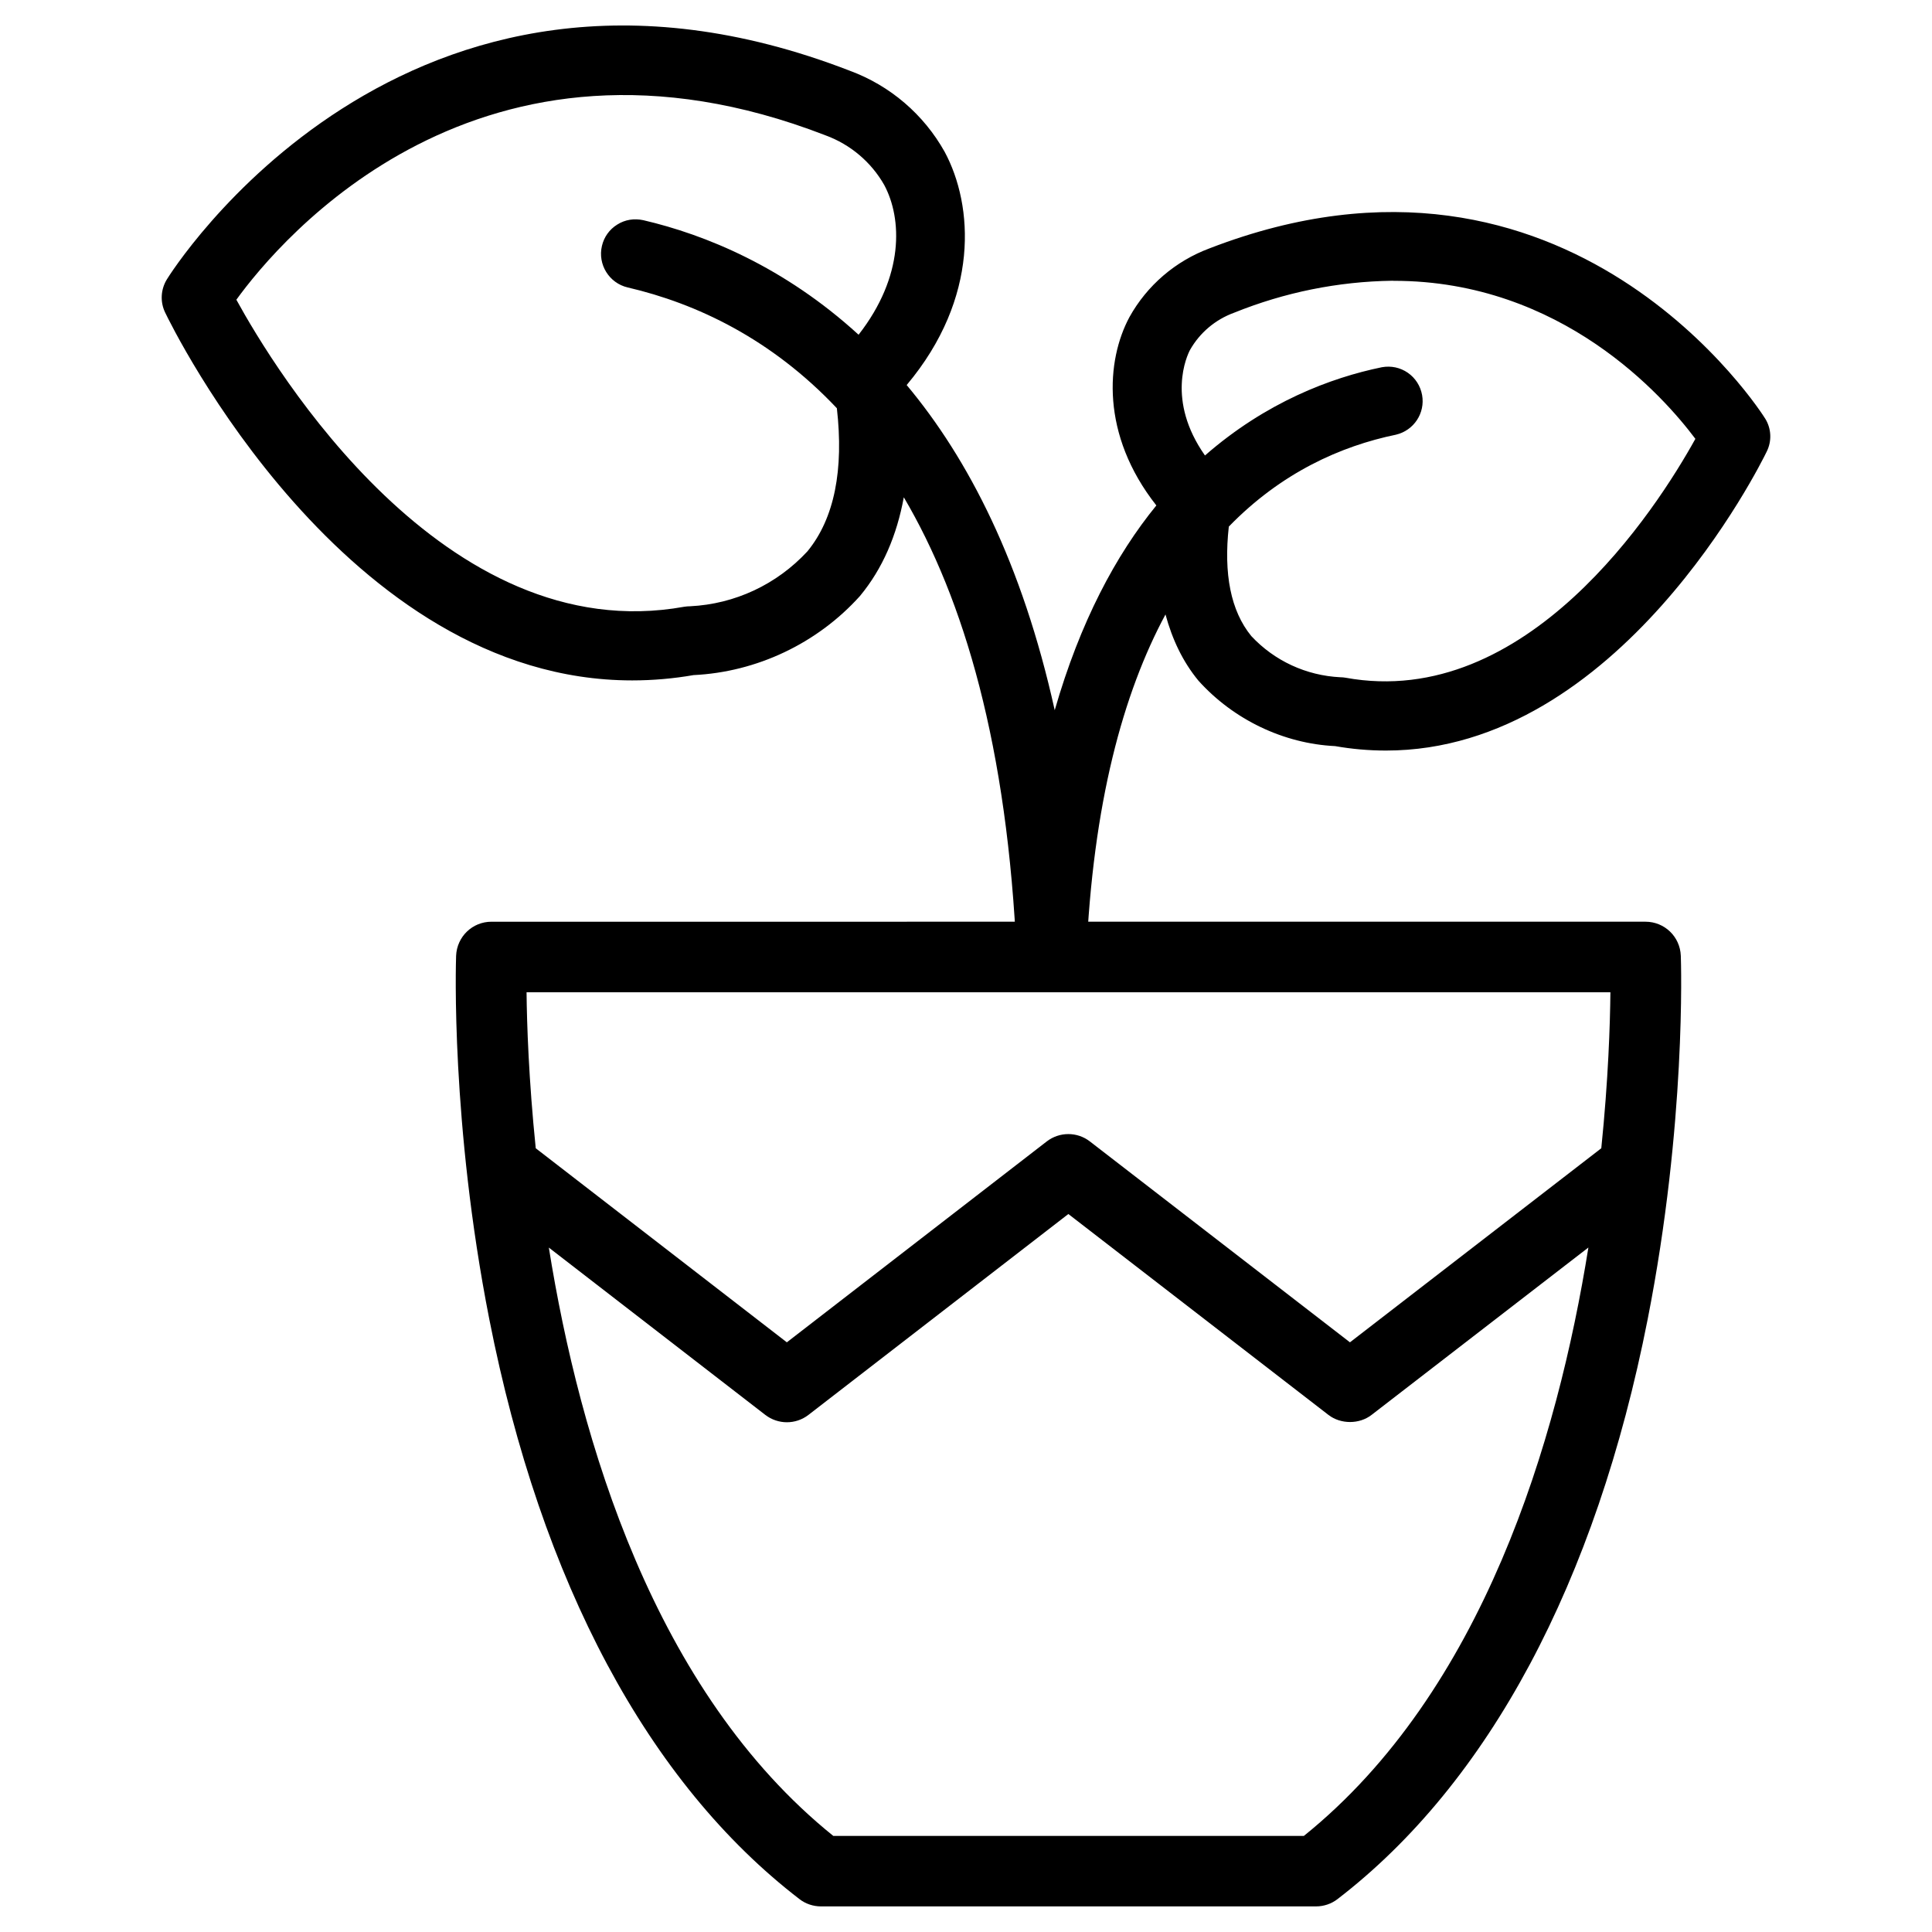
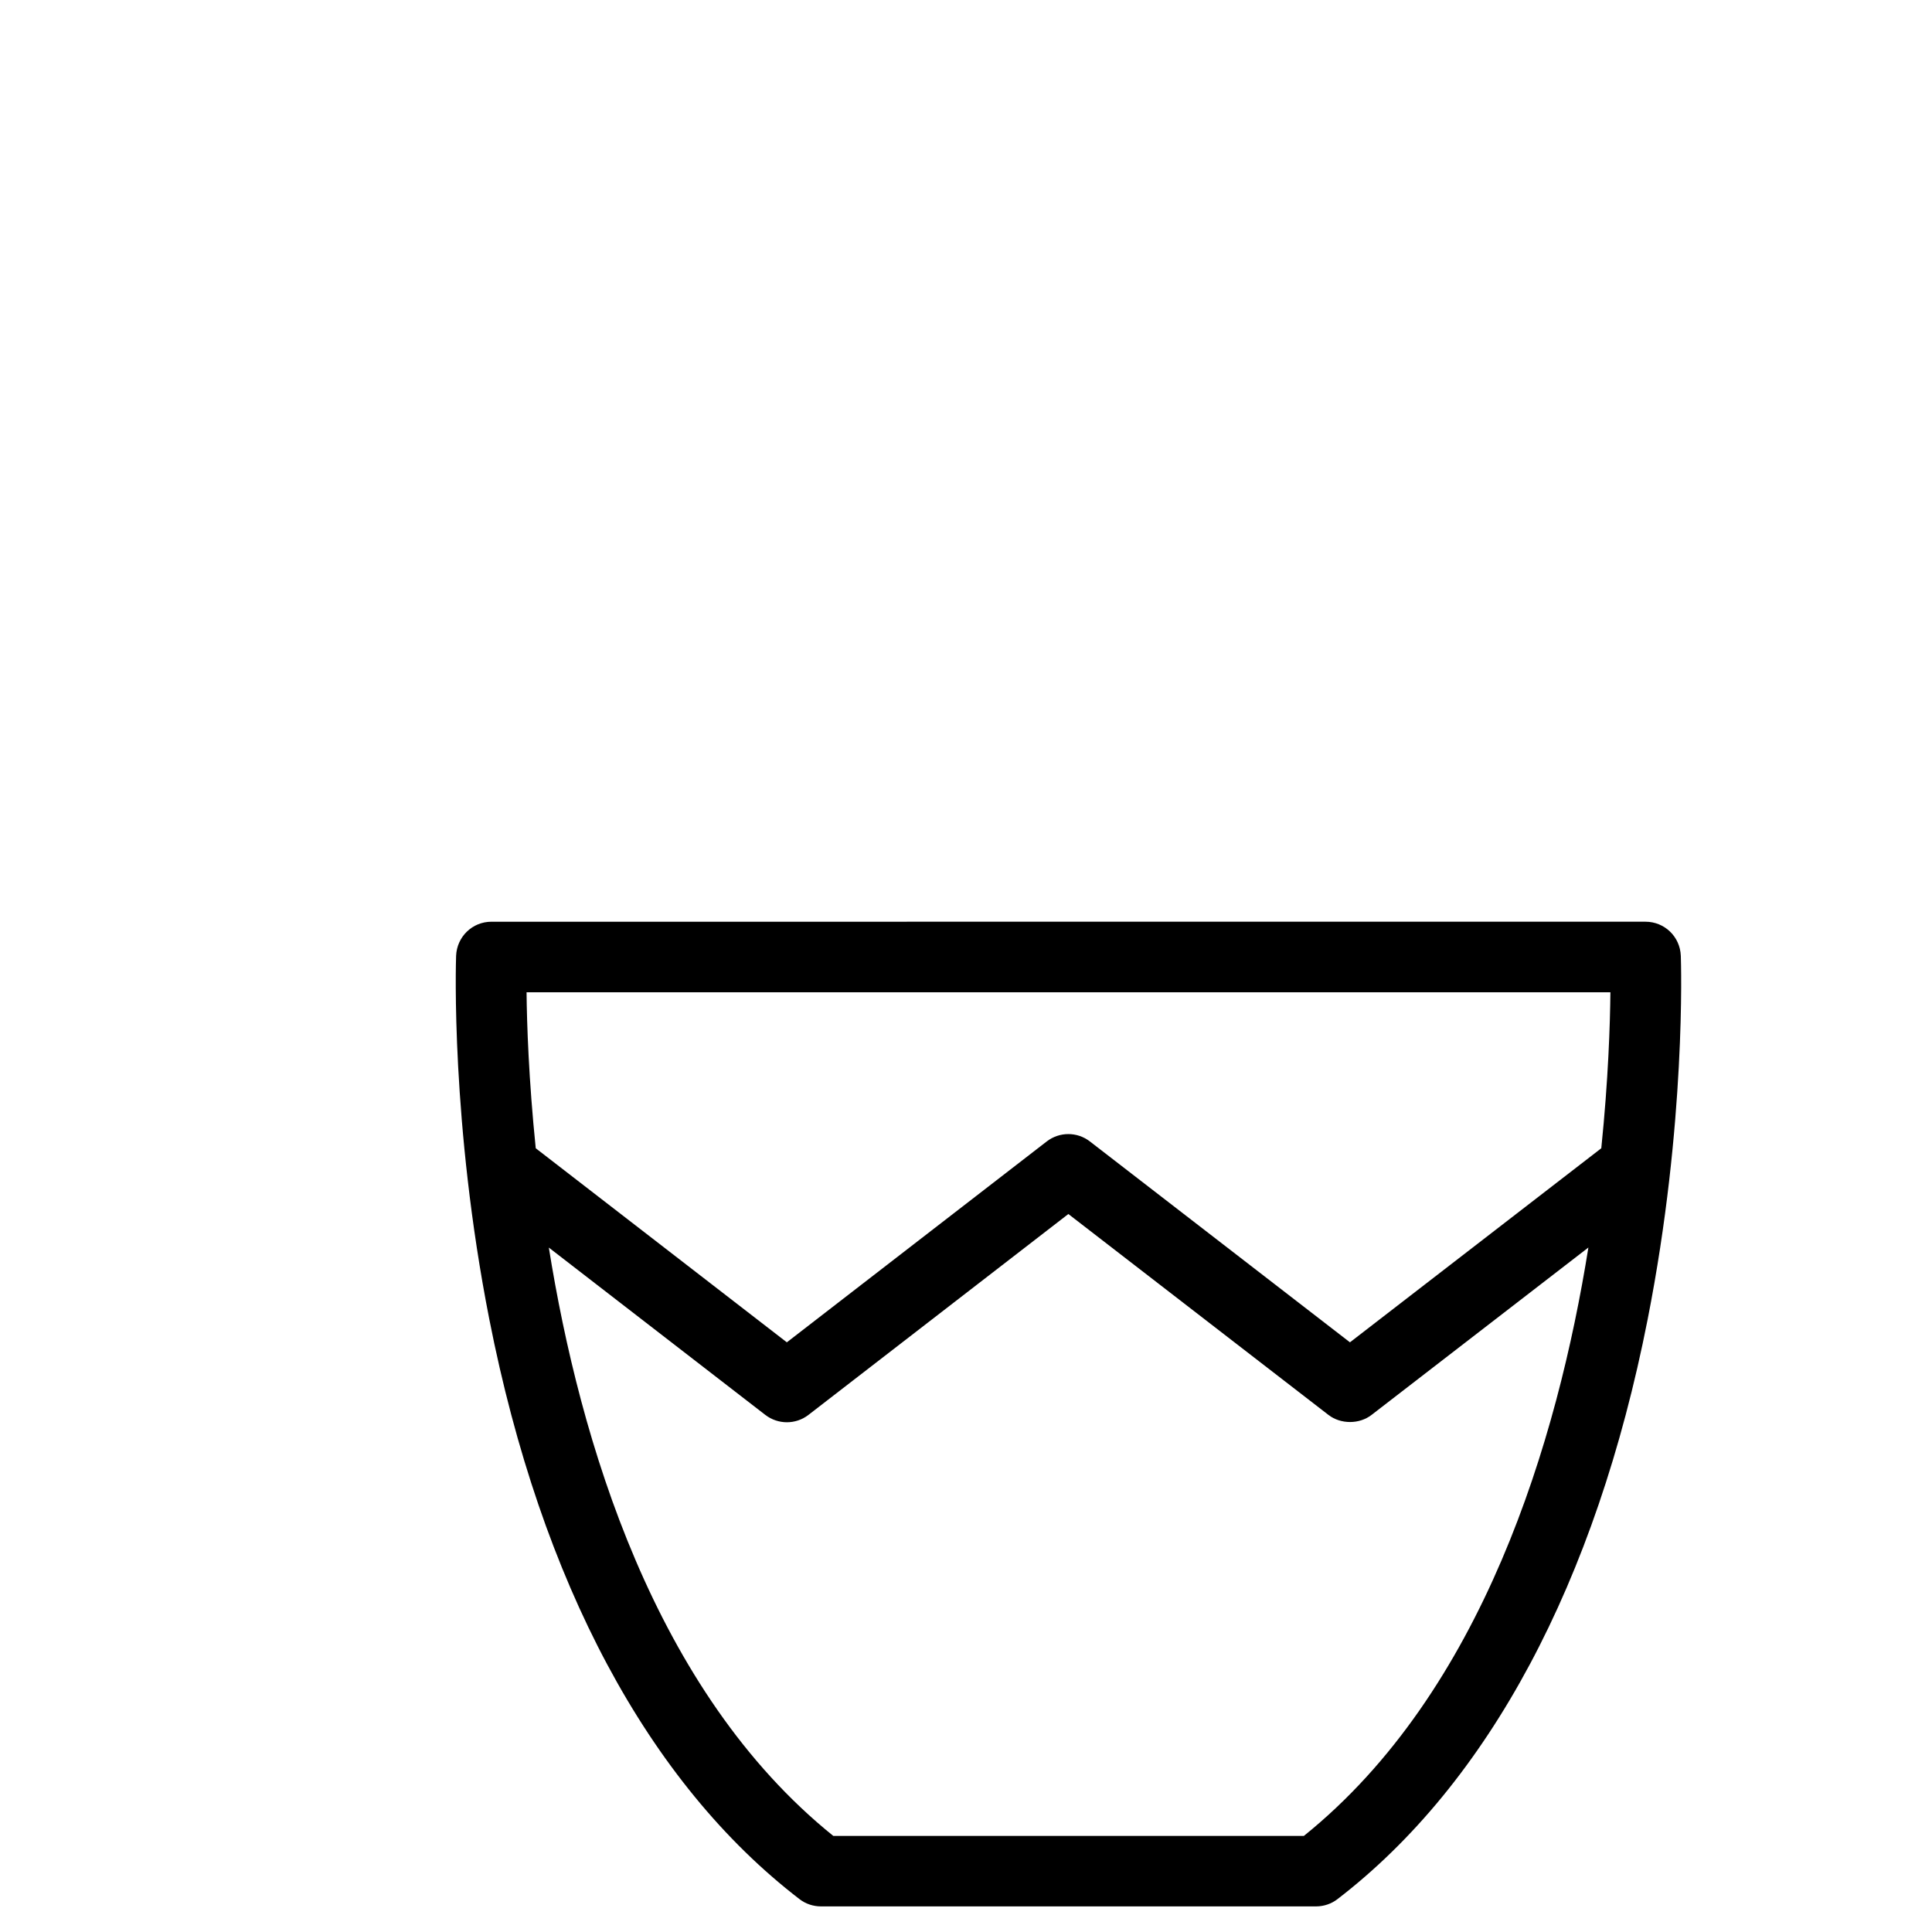
<svg xmlns="http://www.w3.org/2000/svg" fill="#000000" width="800px" height="800px" version="1.1" viewBox="144 144 512 512">
  <g>
    <path d="m589.43 397.29c-0.188-5.059-4.305-9.027-9.363-9.027l-305.83 0.004c-5.059 0-9.152 3.969-9.363 9.027-0.062 1.785-1.426 44.336 8.797 96.312 13.73 69.758 42.152 122.91 82.203 153.68 1.617 1.258 3.652 1.93 5.688 1.93h131.2c2.035 0 4.074-0.672 5.688-1.93 40.055-30.773 68.477-83.926 82.203-153.68 10.23-51.98 8.844-94.531 8.781-96.316zm-242.62 121.67c3.379 2.602 8.082 2.602 11.441 0l68.875-53.234 68.918 53.234c3.254 2.519 8.207 2.519 11.441 0l57.457-44.355c-8.188 51.137-27.941 117.7-75.402 155.93h-124.71c-47.441-38.207-67.195-104.75-75.383-155.91zm74.586-72.465-68.875 53.234-66.543-51.43c-1.867-18.285-2.352-33.043-2.434-41.332h287.23c-0.082 8.312-0.547 23.09-2.414 41.332l-66.609 51.43-68.918-53.234c-1.68-1.301-3.695-1.953-5.711-1.953s-4.031 0.652-5.731 1.953z" />
-     <path d="m611.81 254.96c-0.484-0.82-51.641-82.102-147.3-45.133-9.004 3.359-16.52 9.805-21.18 18.18-6.172 11.461-7.703 31.133 7.117 49.941-10.727 13.141-20.195 30.836-26.934 54.266-8.629-38.98-22.922-66.672-39.234-86.172 19.418-23.133 17.695-47.609 10.078-61.781-5.543-9.93-14.465-17.57-25.105-21.496-118.32-45.848-180.43 54.281-181.04 55.289-1.617 2.648-1.809 5.922-0.465 8.734 1.91 3.988 47.695 97.527 123.79 97.527 5.457 0 11-0.484 16.246-1.406 16.773-0.797 32.832-8.418 44.105-20.949 6.023-7.262 9.781-16.102 11.629-26.176 15.934 27.039 27.52 66.02 29.934 122.03 0.211 4.66 3.863 8.25 8.438 8.605 0.211 0.02 0.379 0.125 0.586 0.148h0.293c0.02 0 0.043-0.02 0.062-0.02h0.125c0.148 0 0.25-0.082 0.398-0.105 4.617-0.336 8.312-3.969 8.5-8.668 1.762-40.957 9.805-70.094 21.012-90.938 1.785 6.59 4.578 12.512 8.734 17.551 9.301 10.348 22.609 16.688 36.23 17.34 4.387 0.777 8.922 1.176 13.477 1.176 61.781 0 99.312-75.969 100.89-79.223 1.402-2.82 1.234-6.094-0.383-8.719zm-111.2 68.645c-0.484-0.082-0.965-0.125-1.363-0.125h-0.02c-9.09-0.441-17.508-4.367-23.617-10.914-5.481-6.695-7.348-16.543-5.961-29.012 13.898-14.316 29.727-21.348 44.273-24.352 4.766-1.113 7.809-5.731 6.949-10.516-0.441-2.414-1.785-4.512-3.777-5.898-2.016-1.387-4.43-1.91-6.887-1.469-13.477 2.769-30.691 9.238-46.875 23.387-10.348-14.695-4.723-26.535-3.969-27.961 2.562-4.535 6.676-8.039 11.672-9.867 13.414-5.414 27.52-8.27 41.941-8.48 0.125 0.02 0.25 0.02 0.398 0.02 44.504 0 71.562 30.711 79.918 41.879-10.309 18.617-44.695 72.039-92.684 63.309zm-142.64-33.484c-8.145 8.797-19.23 13.961-31.09 14.547-0.504 0-1.008 0.043-1.531 0.125-63.691 11.508-108.74-63.184-118.71-81.363 11.504-15.891 64.488-79.098 156.14-43.559 6.59 2.414 12.113 7.094 15.555 13.16 4.766 8.902 5.332 24.16-6.801 39.676-19.691-17.988-40.641-26.531-57.039-30.352-2.434-0.527-4.848-0.148-6.906 1.152-2.078 1.281-3.523 3.297-4.07 5.668-1.156 4.914 1.91 9.848 6.82 11 18.223 4.242 38.039 13.582 55.441 32.012 1.848 16.25-0.609 29.16-7.809 37.934z" />
  </g>
</svg>